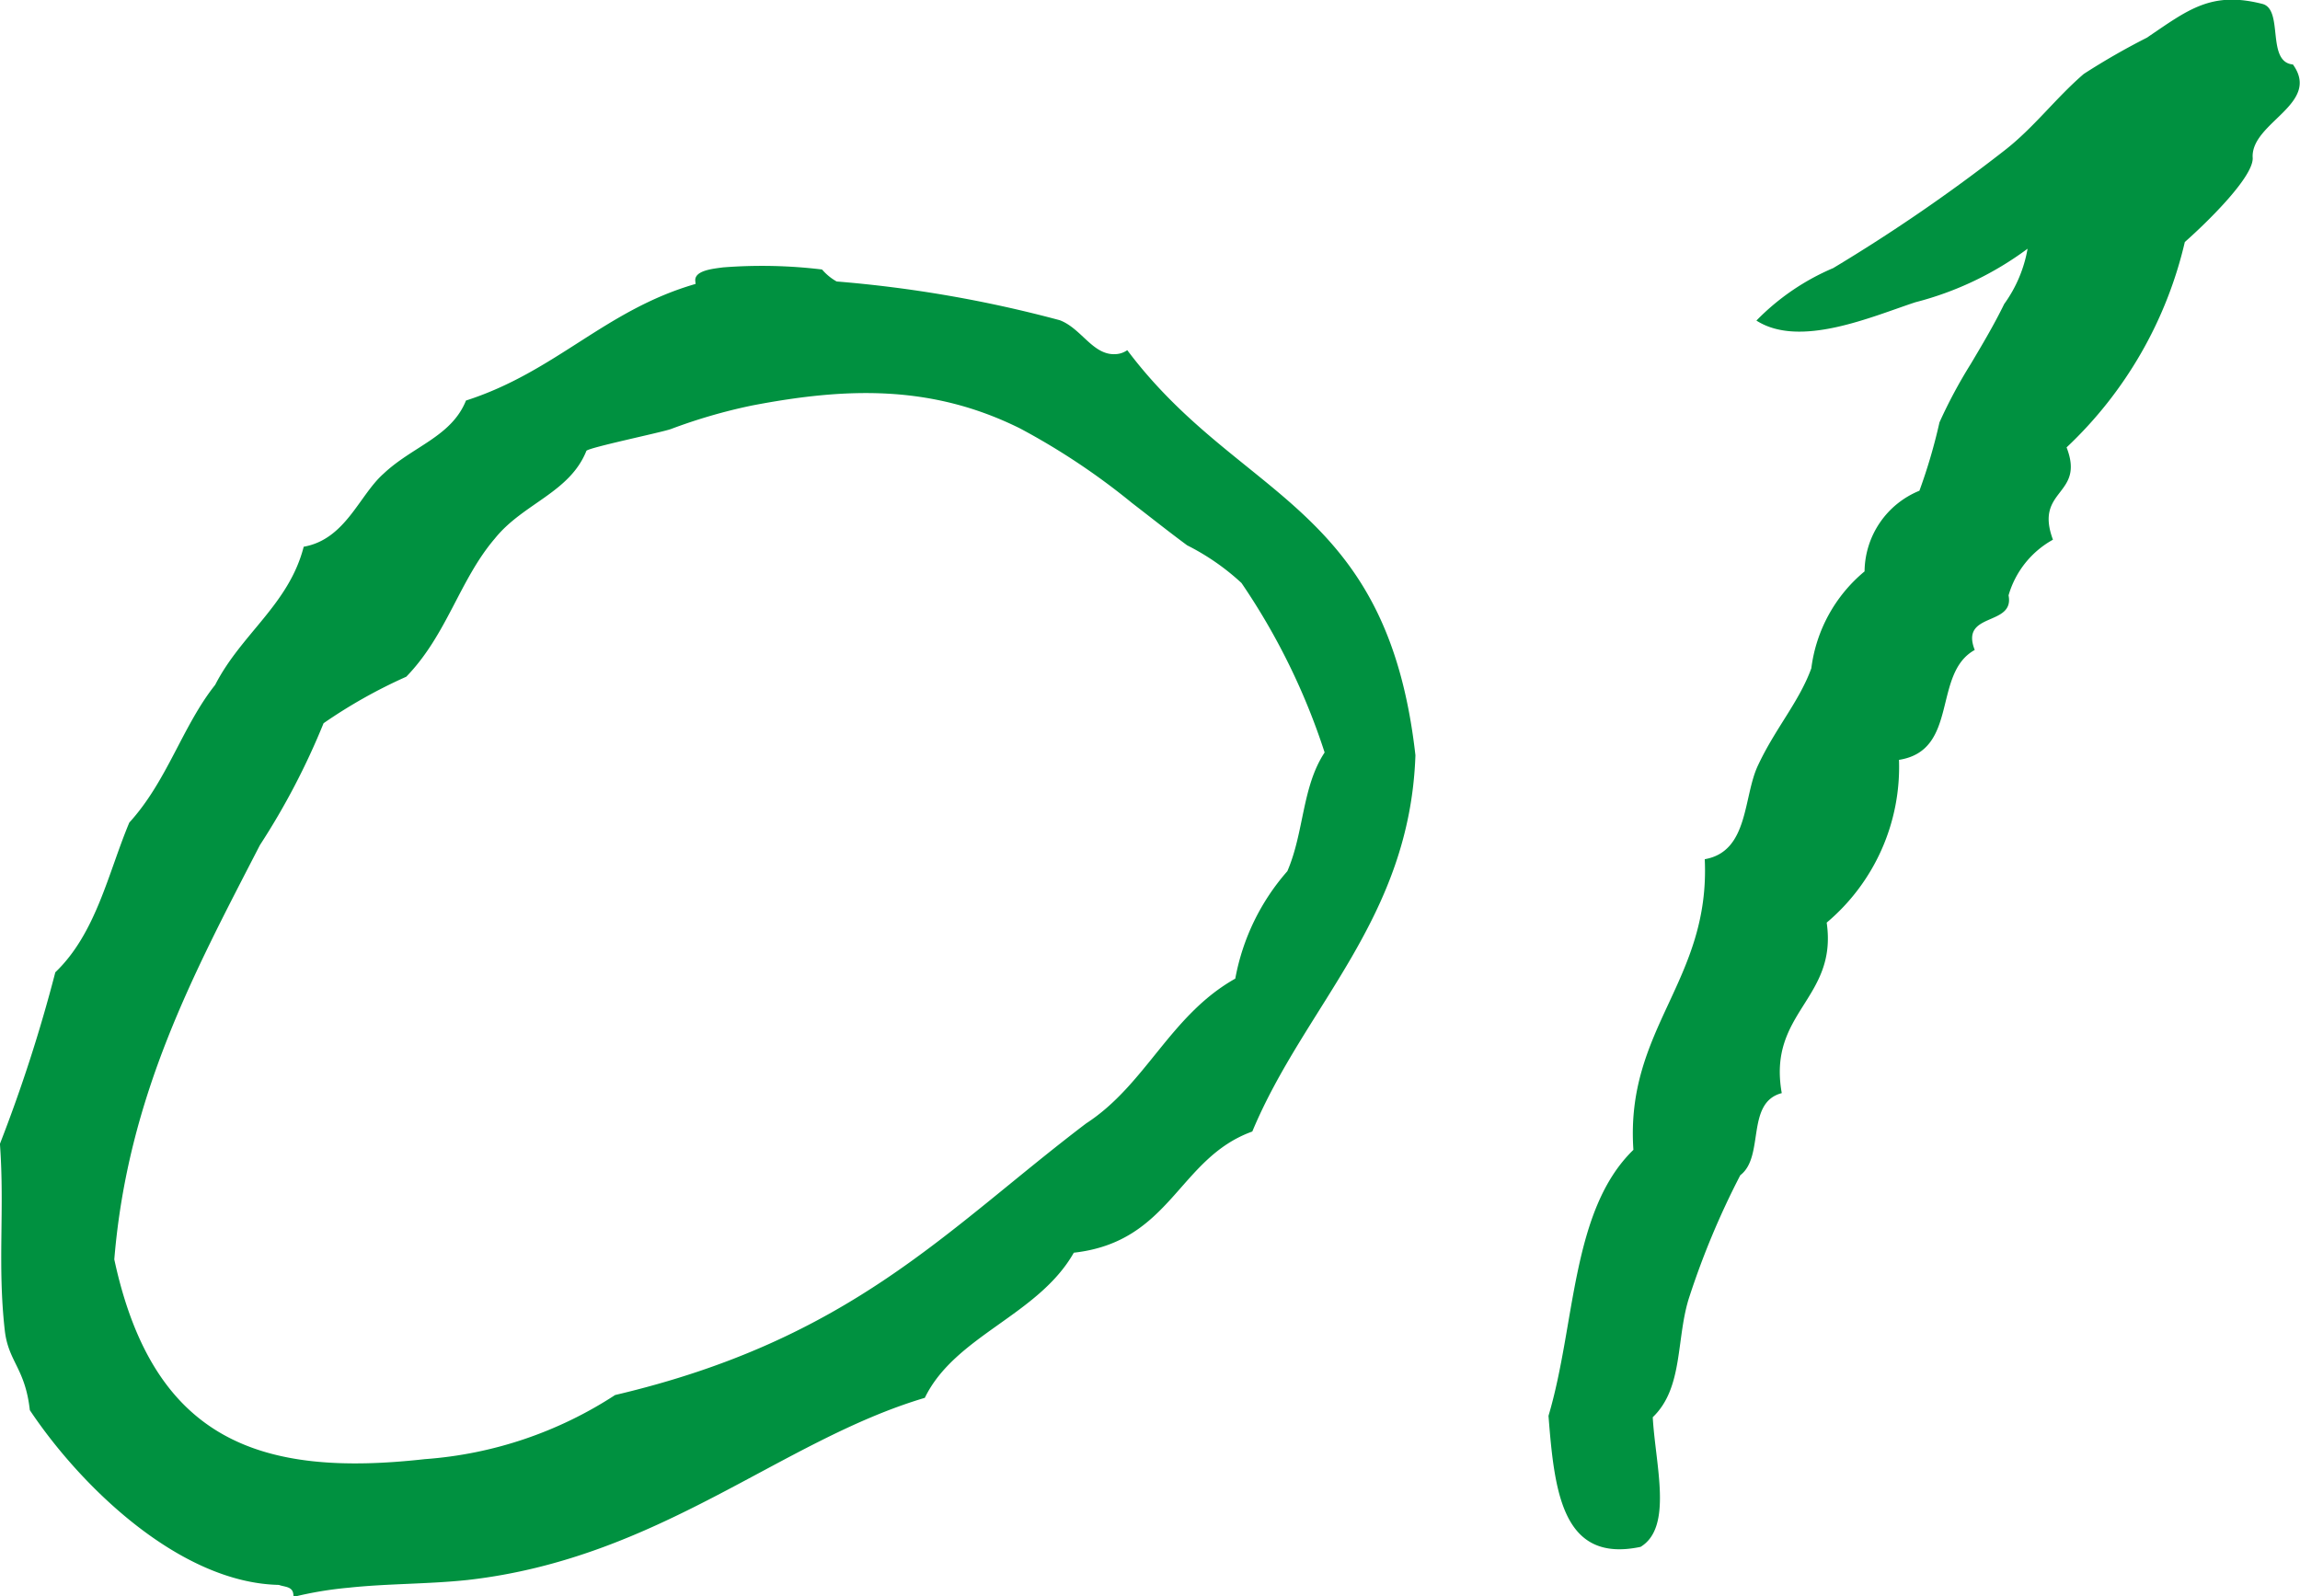
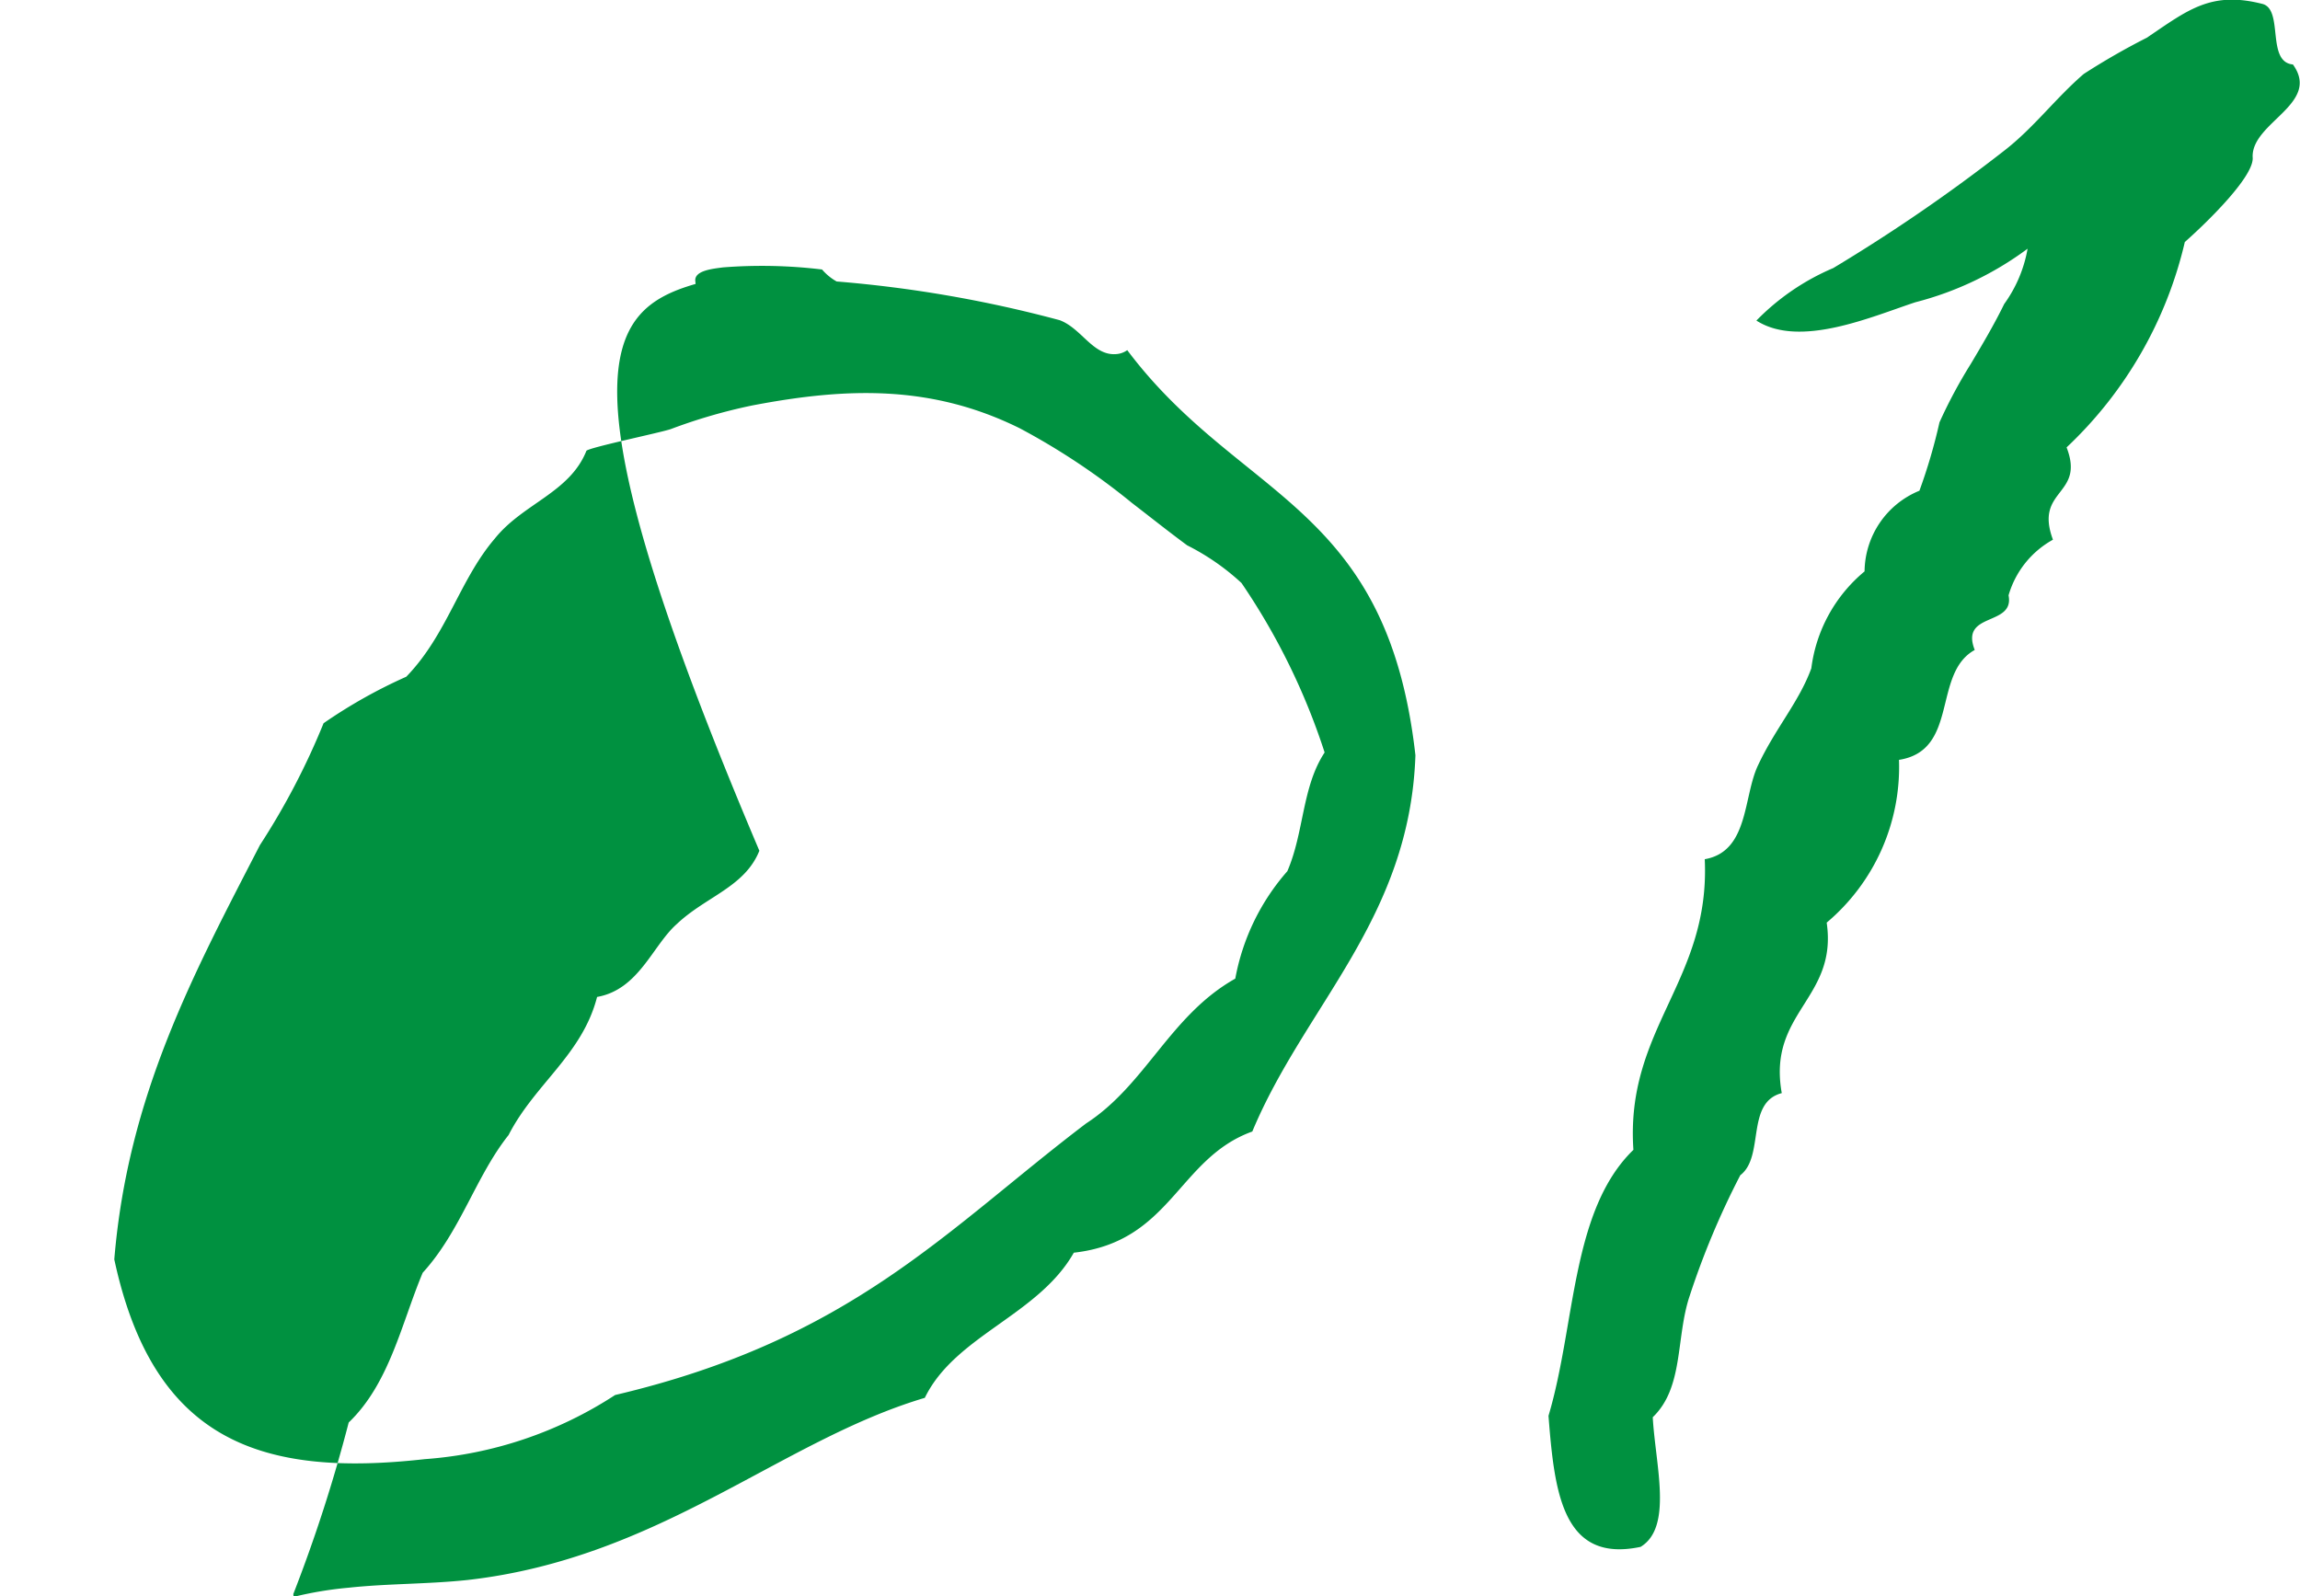
<svg xmlns="http://www.w3.org/2000/svg" width="65.281" height="45.31" viewBox="0 0 65.281 45.31">
  <defs>
    <style>
      .cls-1 {
        fill: #009140;
        fill-rule: evenodd;
      }
    </style>
  </defs>
-   <path id="txt_num01.svg_120_txt_num01.png32" data-name="txt_num01.svg,120%txt_num01.png32" class="cls-1" d="M736.087,1895.56l-0.008-.08c-0.034-.3.488-0.35,0.789-0.39a14.214,14.214,0,0,1,2.808.06,1.542,1.542,0,0,0,.414.34,35.391,35.391,0,0,1,6.334,1.1c0.632,0.24.95,1.03,1.622,0.96a0.616,0.616,0,0,0,.293-0.11c3.2,4.26,7.372,4.32,8.179,11.5-0.159,4.64-3.136,7.1-4.63,10.68-2.109.76-2.3,3.13-5.066,3.44-1.009,1.78-3.37,2.35-4.229,4.12-4.106,1.22-7.517,4.55-12.973,5.17-1.124.12-2.261,0.1-3.384,0.22a10.373,10.373,0,0,0-1.559.26l-0.008-.08c-0.025-.22-0.251-0.2-0.41-0.26-2.807-.06-5.613-2.78-7.068-4.96-0.134-1.2-.611-1.37-0.712-2.27-0.21-1.87,0-3.41-.137-5.29a43.261,43.261,0,0,0,1.572-4.87c1.16-1.11,1.5-2.82,2.1-4.25,1.077-1.18,1.507-2.74,2.438-3.91,0.742-1.45,2.091-2.28,2.512-3.92,1.187-.21,1.574-1.46,2.263-2.07,0.823-.78,1.93-1.05,2.343-2.08C732.124,1898.05,733.518,1896.3,736.087,1895.56Zm-3.1,4.74c-0.476,1.19-1.8,1.49-2.6,2.49-1,1.17-1.356,2.73-2.512,3.92a14.451,14.451,0,0,0-2.347,1.32,20.453,20.453,0,0,1-1.807,3.46c-1.865,3.62-3.747,7.09-4.133,11.76,1.111,5.17,4.178,6.19,8.815,5.67a11.378,11.378,0,0,0,5.4-1.82c6.713-1.58,9.393-4.69,13.369-7.71,1.695-1.1,2.383-3.07,4.233-4.11a6.355,6.355,0,0,1,1.478-3.05c0.479-1.11.412-2.39,1.058-3.37a18.847,18.847,0,0,0-2.359-4.81,6.69,6.69,0,0,0-1.543-1.07c-0.528-.39-1.043-0.8-1.563-1.2a19.535,19.535,0,0,0-3.183-2.12c-2.519-1.25-4.938-1.16-7.6-.65a15.4,15.4,0,0,0-2.309.67C735.1,1899.78,733.026,1900.21,732.986,1900.3Zm48.437-10.97c0.807,1.12-1.177,1.64-1.143,2.63,0.059,0.52-1.236,1.8-1.925,2.41A11.628,11.628,0,0,1,775,1900.2c0.536,1.38-.927,1.17-0.387,2.62a2.642,2.642,0,0,0-1.26,1.58c0.176,0.89-1.387.46-.96,1.55-1.211.67-.437,2.85-2.15,3.12a5.774,5.774,0,0,1-2.052,4.62c0.315,2.17-1.687,2.54-1.275,4.84-1.032.27-.48,1.8-1.177,2.33a22.892,22.892,0,0,0-1.435,3.42c-0.4,1.18-.161,2.6-1.05,3.45,0.076,1.36.578,3.12-.345,3.68-2.218.47-2.445-1.55-2.614-3.72,0.772-2.59.636-5.83,2.41-7.55-0.236-3.45,2.186-4.79,2.025-8.25,1.262-.22,1.085-1.79,1.519-2.68,0.488-1.04,1.161-1.79,1.506-2.74a4.268,4.268,0,0,1,1.511-2.75,2.5,2.5,0,0,1,1.557-2.29,15.6,15.6,0,0,0,.569-1.94,14.067,14.067,0,0,1,.889-1.66c0.339-.57.665-1.12,0.948-1.7a3.787,3.787,0,0,0,.664-1.57,9.151,9.151,0,0,1-3.185,1.52c-1.244.41-3.281,1.31-4.512,0.52a6.708,6.708,0,0,1,2.18-1.49,48.426,48.426,0,0,0,4.85-3.33c0.841-.65,1.459-1.49,2.26-2.18a19.822,19.822,0,0,1,1.793-1.03c1.167-.79,1.822-1.33,3.274-0.96C781.171,1887.76,780.658,1889.26,781.423,1889.33Z" transform="translate(-716.344 -1887.5)" />
+   <path id="txt_num01.svg_120_txt_num01.png32" data-name="txt_num01.svg,120%txt_num01.png32" class="cls-1" d="M736.087,1895.56l-0.008-.08c-0.034-.3.488-0.35,0.789-0.39a14.214,14.214,0,0,1,2.808.06,1.542,1.542,0,0,0,.414.34,35.391,35.391,0,0,1,6.334,1.1c0.632,0.24.95,1.03,1.622,0.96a0.616,0.616,0,0,0,.293-0.11c3.2,4.26,7.372,4.32,8.179,11.5-0.159,4.64-3.136,7.1-4.63,10.68-2.109.76-2.3,3.13-5.066,3.44-1.009,1.78-3.37,2.35-4.229,4.12-4.106,1.22-7.517,4.55-12.973,5.17-1.124.12-2.261,0.1-3.384,0.22a10.373,10.373,0,0,0-1.559.26l-0.008-.08a43.261,43.261,0,0,0,1.572-4.87c1.16-1.11,1.5-2.82,2.1-4.25,1.077-1.18,1.507-2.74,2.438-3.91,0.742-1.45,2.091-2.28,2.512-3.92,1.187-.21,1.574-1.46,2.263-2.07,0.823-.78,1.93-1.05,2.343-2.08C732.124,1898.05,733.518,1896.3,736.087,1895.56Zm-3.1,4.74c-0.476,1.19-1.8,1.49-2.6,2.49-1,1.17-1.356,2.73-2.512,3.92a14.451,14.451,0,0,0-2.347,1.32,20.453,20.453,0,0,1-1.807,3.46c-1.865,3.62-3.747,7.09-4.133,11.76,1.111,5.17,4.178,6.19,8.815,5.67a11.378,11.378,0,0,0,5.4-1.82c6.713-1.58,9.393-4.69,13.369-7.71,1.695-1.1,2.383-3.07,4.233-4.11a6.355,6.355,0,0,1,1.478-3.05c0.479-1.11.412-2.39,1.058-3.37a18.847,18.847,0,0,0-2.359-4.81,6.69,6.69,0,0,0-1.543-1.07c-0.528-.39-1.043-0.8-1.563-1.2a19.535,19.535,0,0,0-3.183-2.12c-2.519-1.25-4.938-1.16-7.6-.65a15.4,15.4,0,0,0-2.309.67C735.1,1899.78,733.026,1900.21,732.986,1900.3Zm48.437-10.97c0.807,1.12-1.177,1.64-1.143,2.63,0.059,0.52-1.236,1.8-1.925,2.41A11.628,11.628,0,0,1,775,1900.2c0.536,1.38-.927,1.17-0.387,2.62a2.642,2.642,0,0,0-1.26,1.58c0.176,0.89-1.387.46-.96,1.55-1.211.67-.437,2.85-2.15,3.12a5.774,5.774,0,0,1-2.052,4.62c0.315,2.17-1.687,2.54-1.275,4.84-1.032.27-.48,1.8-1.177,2.33a22.892,22.892,0,0,0-1.435,3.42c-0.4,1.18-.161,2.6-1.05,3.45,0.076,1.36.578,3.12-.345,3.68-2.218.47-2.445-1.55-2.614-3.72,0.772-2.59.636-5.83,2.41-7.55-0.236-3.45,2.186-4.79,2.025-8.25,1.262-.22,1.085-1.79,1.519-2.68,0.488-1.04,1.161-1.79,1.506-2.74a4.268,4.268,0,0,1,1.511-2.75,2.5,2.5,0,0,1,1.557-2.29,15.6,15.6,0,0,0,.569-1.94,14.067,14.067,0,0,1,.889-1.66c0.339-.57.665-1.12,0.948-1.7a3.787,3.787,0,0,0,.664-1.57,9.151,9.151,0,0,1-3.185,1.52c-1.244.41-3.281,1.31-4.512,0.52a6.708,6.708,0,0,1,2.18-1.49,48.426,48.426,0,0,0,4.85-3.33c0.841-.65,1.459-1.49,2.26-2.18a19.822,19.822,0,0,1,1.793-1.03c1.167-.79,1.822-1.33,3.274-0.96C781.171,1887.76,780.658,1889.26,781.423,1889.33Z" transform="translate(-716.344 -1887.5)" />
</svg>